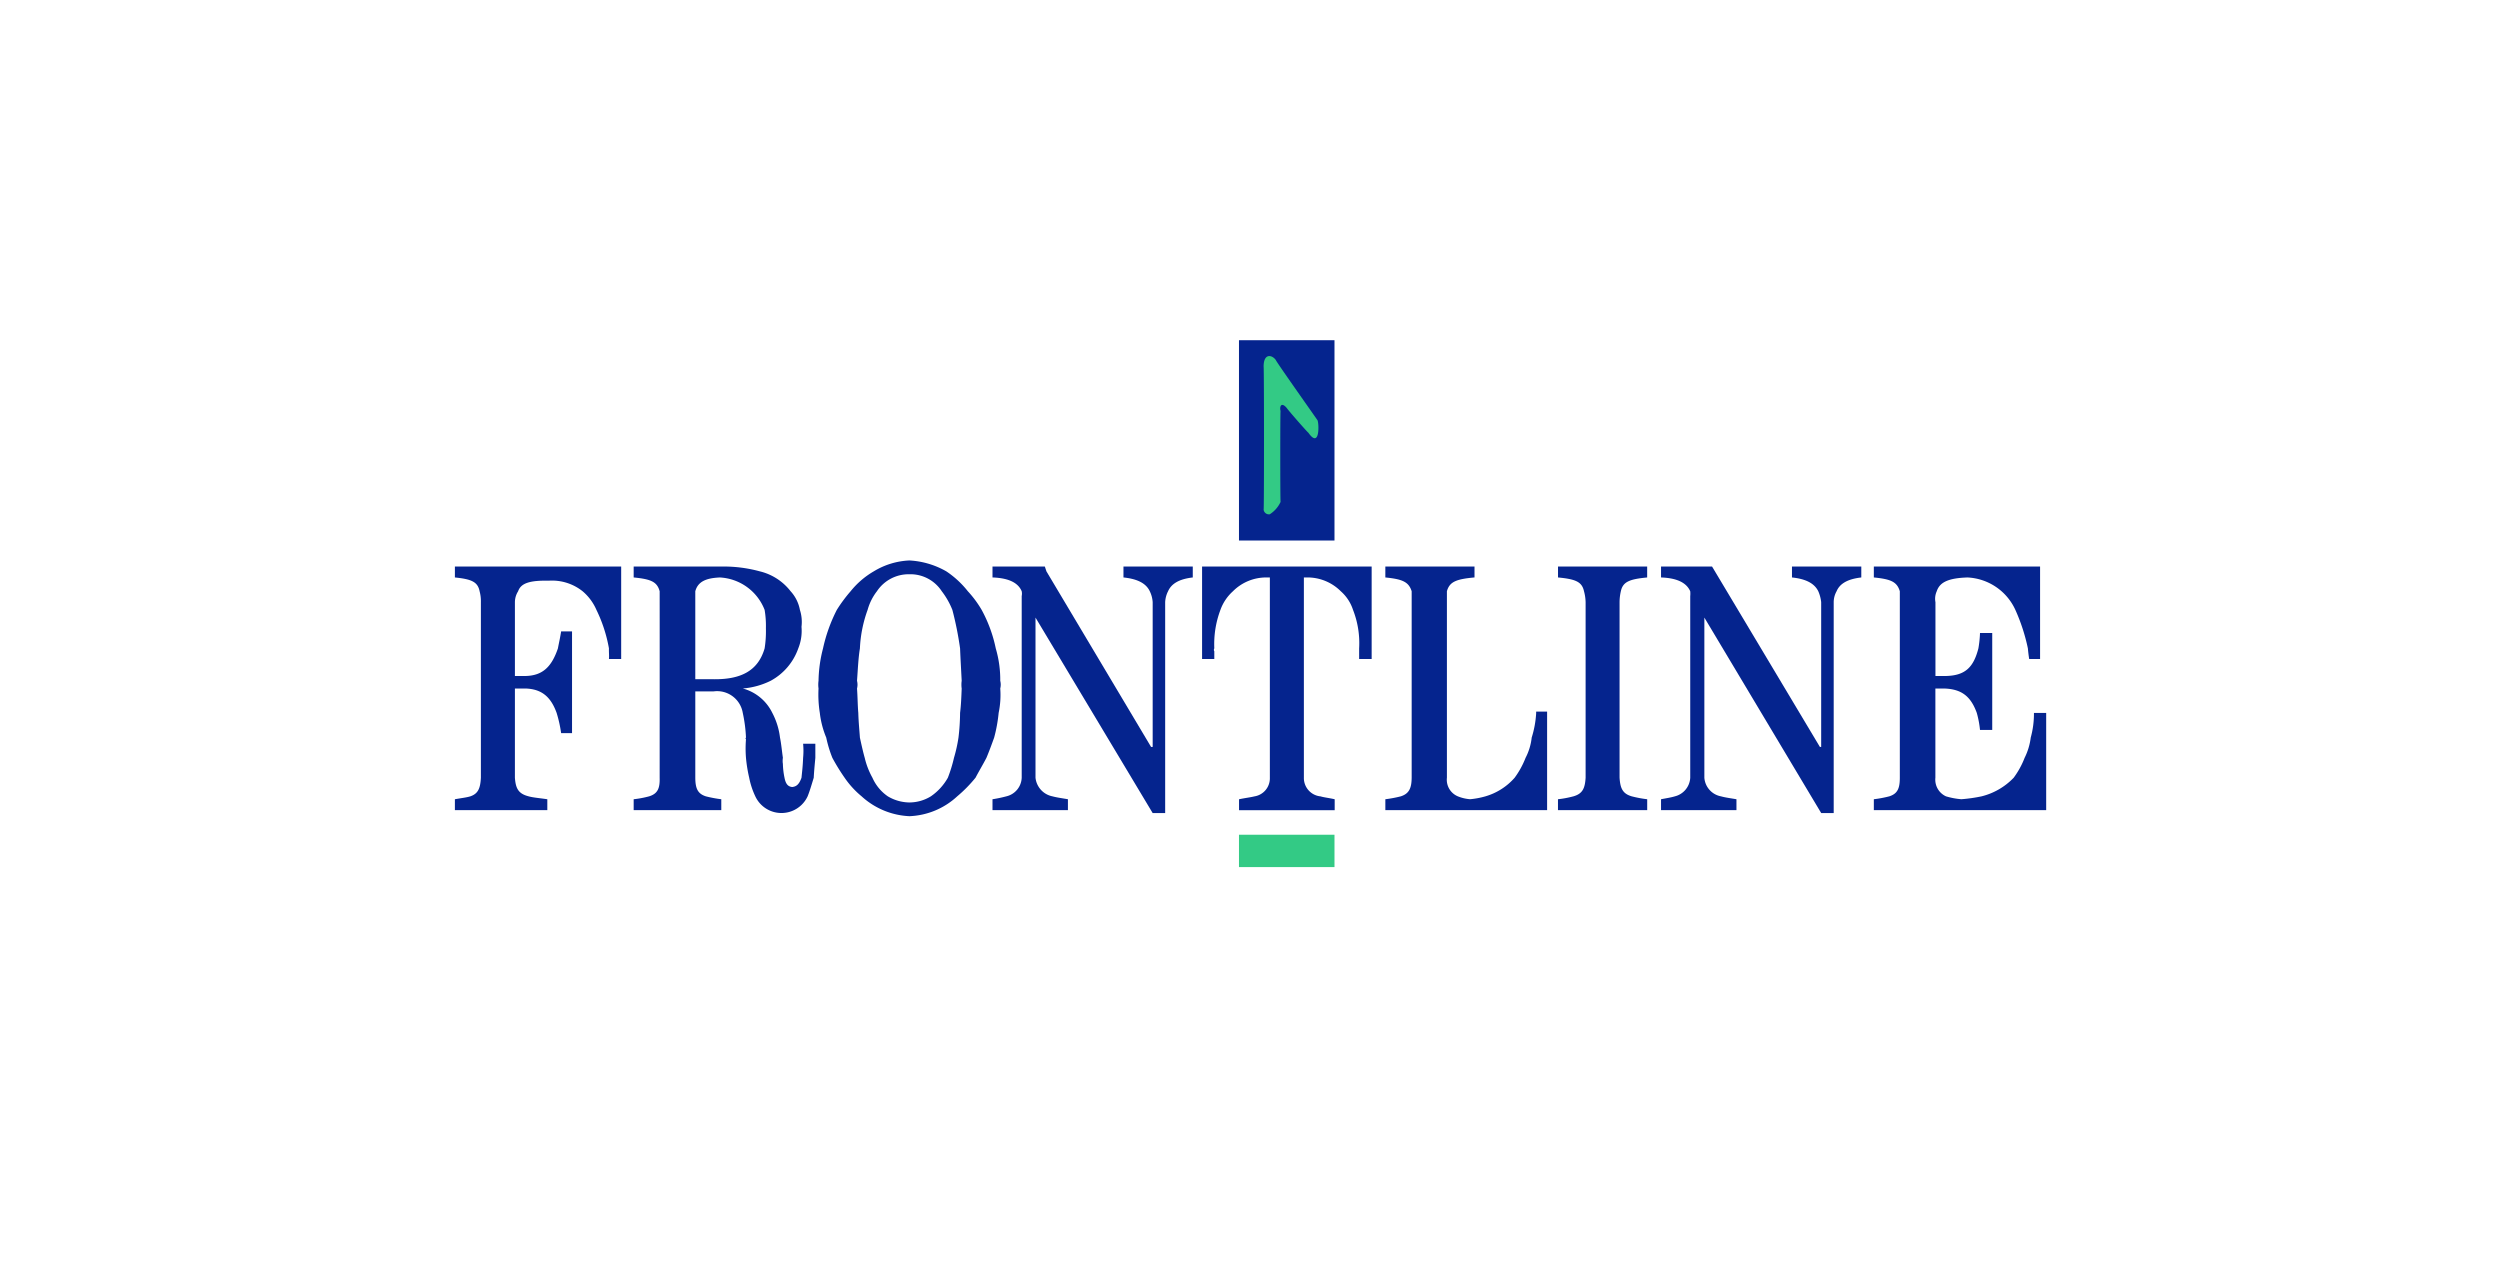
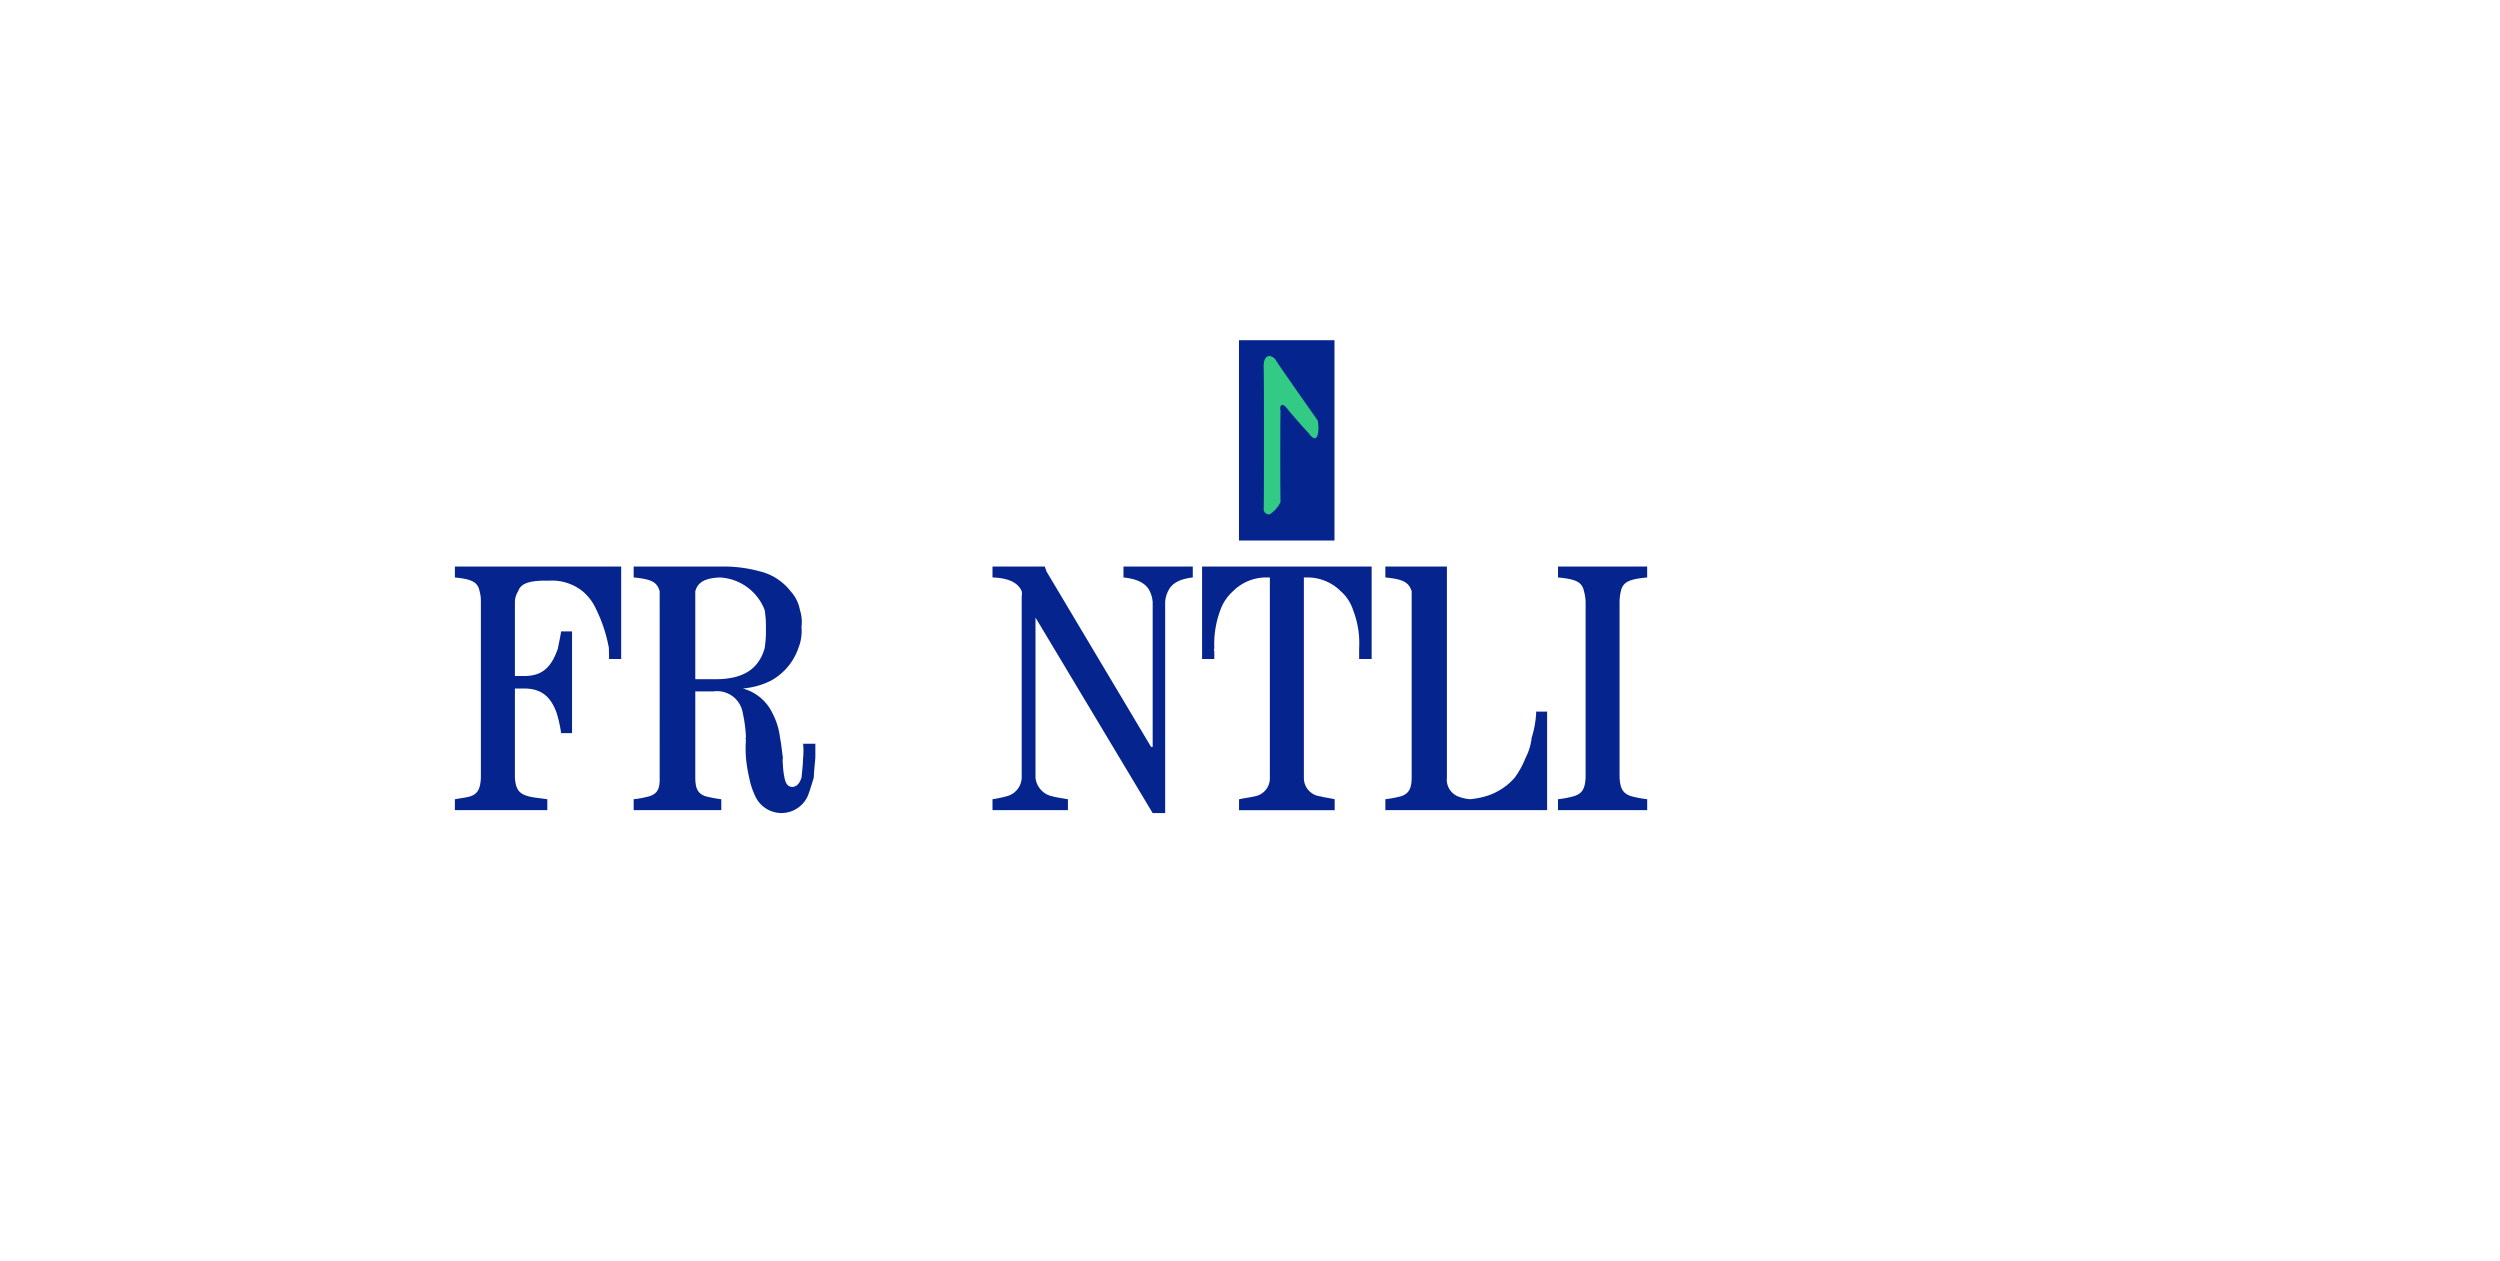
<svg xmlns="http://www.w3.org/2000/svg" width="327" height="165" viewBox="0 0 327 165">
  <defs>
    <filter id="Rectangle_7528" x="0" y="0" width="327" height="165" filterUnits="userSpaceOnUse">
      <feOffset dy="4" />
      <feGaussianBlur stdDeviation="7.5" result="blur" />
      <feFlood flood-color="#0c144b" flood-opacity="0.102" />
      <feComposite operator="in" in2="blur" />
      <feComposite in="SourceGraphic" />
    </filter>
  </defs>
  <g id="Frontline" transform="translate(-6718.5 -6301.5)">
    <g transform="matrix(1, 0, 0, 1, 6718.5, 6301.5)" filter="url(#Rectangle_7528)">
-       <rect id="Rectangle_7528-2" data-name="Rectangle 7528" width="282" height="120" rx="10" transform="translate(22.5 18.5)" fill="#fff" />
-     </g>
+       </g>
    <g id="Frontline-2" data-name="Frontline" transform="translate(6778 6346)">
      <g id="Group_1" data-name="Group 1" transform="translate(0)">
        <path id="Path_1" data-name="Path 1" d="M415.48,173.11h12.493v26.2H415.48Z" transform="translate(-312.922 -173.11)" fill="#05248e" fill-rule="evenodd" />
        <path id="Path_2" data-name="Path 2" d="M44.842,280.1v1.427c2.134.218,2.989.557,3.232,1.805a4.942,4.942,0,0,1,.168,1.427q0,11.479,0,22.964c-.071,1.372-.356,2.087-1.385,2.435-.541.163-1.185.225-2.015.378v1.427h12.09v-1.427c-1.019-.153-1.856-.215-2.435-.378-1.382-.348-1.7-1.063-1.805-2.435V296.053h1.427c2.05.082,3.258,1.051,4.03,3.19a17.043,17.043,0,0,1,.588,2.645h1.427V288.58H58.737c-.123.825-.307,1.6-.42,2.225-.828,2.435-2.015,3.548-4.2,3.61H52.692V284.76a2.693,2.693,0,0,1,.42-1.427c.368-1.073,1.535-1.432,4.03-1.385a6.418,6.418,0,0,1,4.408,1.385,6.67,6.67,0,0,1,1.805,2.435,18.985,18.985,0,0,1,1.637,5.038c-.02.494.042.935,0,1.385h1.6V280.1Z" transform="translate(-44.842 -250.495)" fill="#05248e" fill-rule="evenodd" />
        <path id="Path_3" data-name="Path 3" d="M129.35,280.1v1.427c2.242.218,3.064.557,3.4,1.805.009,8.119,0,16.265,0,24.391.039,1.372-.247,2.087-1.385,2.435a13.16,13.16,0,0,1-2.015.378v1.427h11.461v-1.427a15.985,15.985,0,0,1-2.015-.378c-1.091-.348-1.377-1.063-1.385-2.435V296.43H139.8a3.4,3.4,0,0,1,3.82,2.813,18.779,18.779,0,0,1,.42,3.232c-.079.094-.079.107,0,.21a15.112,15.112,0,0,0,0,2.435,18.922,18.922,0,0,0,.42,2.6,10.209,10.209,0,0,0,.8,2.435,3.773,3.773,0,0,0,6.843,0c.286-.705.537-1.573.8-2.435.044-.873.128-1.7.21-2.6v-1.847h-1.6a9.671,9.671,0,0,1,0,1.847c-.042,1.152-.148,1.941-.21,2.6-.324.927-.714,1.16-1.217,1.217-.532-.057-.843-.364-1.008-1.217a9.97,9.97,0,0,1-.21-1.805,2.474,2.474,0,0,1,0-.8c-.136-.934-.208-1.8-.378-2.645a9.292,9.292,0,0,0-1.008-3.232,6.029,6.029,0,0,0-3.862-3.19,9.983,9.983,0,0,0,3.652-1.008,7.725,7.725,0,0,0,3.61-4.24,6.123,6.123,0,0,0,.42-2.813,5.165,5.165,0,0,0-.21-2.225,4.94,4.94,0,0,0-1.217-2.435,7.236,7.236,0,0,0-4.03-2.6,17.858,17.858,0,0,0-4.828-.63Zm11.251,1.427a6.649,6.649,0,0,1,5.877,4.24,12.491,12.491,0,0,1,.168,2.393,14.356,14.356,0,0,1-.168,2.645c-.863,2.965-3.149,4.121-6.885,4.03H137.41q0-5.751,0-11.5c.341-1.27,1.405-1.726,3.19-1.805Z" transform="translate(-105.966 -250.495)" fill="#05248e" fill-rule="evenodd" />
-         <path id="Path_4" data-name="Path 4" d="M228.524,277.22a9.743,9.743,0,0,0-4.66,1.427,10.887,10.887,0,0,0-3.023,2.6,19.212,19.212,0,0,0-1.805,2.435,20.714,20.714,0,0,0-1.805,5.038,17.688,17.688,0,0,0-.588,4.24,3.684,3.684,0,0,0,0,1.008,15.111,15.111,0,0,0,.168,3.19,11.878,11.878,0,0,0,.84,3.232,15.986,15.986,0,0,0,.8,2.645,26.46,26.46,0,0,0,1.6,2.6,11.742,11.742,0,0,0,2.225,2.435,9.927,9.927,0,0,0,6.255,2.6,9.762,9.762,0,0,0,6.255-2.6,17.923,17.923,0,0,0,2.393-2.435c.455-.868.959-1.7,1.427-2.6.332-.8.66-1.669,1.008-2.645a19.669,19.669,0,0,0,.588-3.232,11.429,11.429,0,0,0,.21-3.19,2.047,2.047,0,0,0,0-1.008,14.515,14.515,0,0,0-.588-4.24,18.111,18.111,0,0,0-1.847-5.038,13.861,13.861,0,0,0-1.805-2.435,12.218,12.218,0,0,0-2.813-2.6,10.853,10.853,0,0,0-4.828-1.427Zm0,1.805a4.892,4.892,0,0,1,4.24,2.225,10.136,10.136,0,0,1,1.385,2.435,43.861,43.861,0,0,1,1.008,5.038c.049,1.293.134,2.7.21,4.24a3.616,3.616,0,0,0,0,1.008c-.045,1.132-.082,2.164-.21,3.19a28.646,28.646,0,0,1-.21,3.233,19.407,19.407,0,0,1-.588,2.645,18.7,18.7,0,0,1-.8,2.6,7.264,7.264,0,0,1-2.225,2.435,5.406,5.406,0,0,1-2.813.8,5.623,5.623,0,0,1-2.813-.8,5.777,5.777,0,0,1-2.015-2.435,10.066,10.066,0,0,1-1.008-2.6c-.215-.759-.408-1.624-.63-2.645-.062-.917-.178-2.04-.21-3.233-.091-1.026-.084-2.059-.168-3.19a2.027,2.027,0,0,0,0-1.008c.114-1.54.166-2.945.378-4.24a16.913,16.913,0,0,1,1.008-5.038,7.021,7.021,0,0,1,1.217-2.435,4.983,4.983,0,0,1,4.24-2.225Z" transform="translate(-169.079 -248.412)" fill="#05248e" fill-rule="evenodd" />
        <path id="Path_5" data-name="Path 5" d="M298.97,280.1v1.427c2.314.079,3.407.811,3.82,1.805a1.588,1.588,0,0,1,0,.63c0,7.913,0,15.87,0,23.761a2.6,2.6,0,0,1-2.015,2.435,17.126,17.126,0,0,1-1.805.378v1.427h9.865v-1.427c-.794-.141-1.434-.22-2.015-.378a2.775,2.775,0,0,1-2.225-2.435V286.775l15.323,25.566h1.637V284.759a3.513,3.513,0,0,1,.378-1.427c.428-.974,1.426-1.6,3.233-1.805V280.1H316.1v1.427c1.94.2,2.986.831,3.443,1.805a3.8,3.8,0,0,1,.378,1.427v18.933h-.21l-13.686-22.963-.21-.63Z" transform="translate(-228.651 -250.495)" fill="#05248e" fill-rule="evenodd" />
        <path id="Path_6" data-name="Path 6" d="M398.04,280.1v12.09h1.6v-1.008a.348.348,0,0,1,0-.378,12.712,12.712,0,0,1,.8-5.038,6.024,6.024,0,0,1,1.637-2.435,6.142,6.142,0,0,1,4.408-1.805h.42v26.2a2.39,2.39,0,0,1-2.015,2.435c-.576.141-1.216.207-2.015.378v1.427h12.51v-1.427c-.707-.171-1.4-.237-1.847-.378a2.409,2.409,0,0,1-2.183-2.435v-26.2h.378a6.157,6.157,0,0,1,4.45,1.805,5.518,5.518,0,0,1,1.6,2.435,11.921,11.921,0,0,1,.8,5.038v1.385h1.637V280.1Z" transform="translate(-300.308 -250.495)" fill="#05248e" fill-rule="evenodd" />
-         <path id="Path_7" data-name="Path 7" d="M484.67,280.1v1.427c2.191.218,3.055.557,3.443,1.805q0,12.193,0,24.391c-.013,1.372-.341,2.087-1.427,2.435a16.255,16.255,0,0,1-2.015.378v1.427h21.158V299.075H504.4a.626.626,0,0,0,0,.168,13.222,13.222,0,0,1-.588,3.232,7.454,7.454,0,0,1-.8,2.645,11.294,11.294,0,0,1-1.427,2.6,8.075,8.075,0,0,1-3.82,2.435,10.688,10.688,0,0,1-2.015.378,5.346,5.346,0,0,1-1.6-.378,2.349,2.349,0,0,1-1.427-2.435c0-8.078,0-16.281,0-24.391.349-1.248,1.231-1.587,3.61-1.805V280.1Z" transform="translate(-362.967 -250.495)" fill="#05248e" fill-rule="evenodd" />
+         <path id="Path_7" data-name="Path 7" d="M484.67,280.1v1.427c2.191.218,3.055.557,3.443,1.805q0,12.193,0,24.391c-.013,1.372-.341,2.087-1.427,2.435a16.255,16.255,0,0,1-2.015.378v1.427h21.158V299.075H504.4a.626.626,0,0,0,0,.168,13.222,13.222,0,0,1-.588,3.232,7.454,7.454,0,0,1-.8,2.645,11.294,11.294,0,0,1-1.427,2.6,8.075,8.075,0,0,1-3.82,2.435,10.688,10.688,0,0,1-2.015.378,5.346,5.346,0,0,1-1.6-.378,2.349,2.349,0,0,1-1.427-2.435V280.1Z" transform="translate(-362.967 -250.495)" fill="#05248e" fill-rule="evenodd" />
        <path id="Path_8" data-name="Path 8" d="M566.29,280.1v1.427c2.285.218,3.133.557,3.4,1.805a5.949,5.949,0,0,1,.21,1.427v22.964c-.086,1.372-.383,2.087-1.6,2.435a13.386,13.386,0,0,1-2.015.378v1.427h11.671v-1.427a15.037,15.037,0,0,1-2.015-.378c-1.211-.348-1.508-1.063-1.6-2.435V284.76a6.508,6.508,0,0,1,.168-1.427c.265-1.248,1.145-1.587,3.442-1.805V280.1Z" transform="translate(-422.002 -250.495)" fill="#05248e" fill-rule="evenodd" />
-         <path id="Path_9" data-name="Path 9" d="M614.99,280.1v1.427c2.294.079,3.385.811,3.82,1.805a3.037,3.037,0,0,1,0,.63v23.761a2.654,2.654,0,0,1-2.015,2.435c-.521.158-1.085.237-1.805.378v1.427h9.865v-1.427c-.816-.141-1.456-.22-2.015-.378a2.677,2.677,0,0,1-2.183-2.435V286.775l15.281,25.566h1.637V284.759a2.938,2.938,0,0,1,.378-1.427c.408-.974,1.405-1.6,3.232-1.805V280.1h-9.068v1.427c1.918.2,2.964.831,3.442,1.805a4.8,4.8,0,0,1,.378,1.427v18.933h-.168L621.665,280.1Z" transform="translate(-457.227 -250.495)" fill="#05248e" fill-rule="evenodd" />
-         <path id="Path_10" data-name="Path 10" d="M715.58,280.1v1.427c2.207.218,3.028.557,3.4,1.805v24.391c0,1.372-.284,2.087-1.385,2.435a15.189,15.189,0,0,1-2.015.378v1.427h22.543v-12.72h-1.6a11.736,11.736,0,0,1-.42,3.232,8.165,8.165,0,0,1-.8,2.645,11.035,11.035,0,0,1-1.427,2.6,8.73,8.73,0,0,1-4.2,2.435,19.885,19.885,0,0,1-2.645.378,9.523,9.523,0,0,1-2.015-.378,2.4,2.4,0,0,1-1.385-2.435V296.053h1.176c2.213.082,3.439.976,4.24,3.19a12.882,12.882,0,0,1,.42,2.225h1.6V288.79h-1.6a14.471,14.471,0,0,1-.21,2.015c-.636,2.46-1.7,3.548-4.24,3.61H723.64V284.76a2.371,2.371,0,0,1,.168-1.427c.393-1.191,1.531-1.726,4.03-1.805a7.258,7.258,0,0,1,6.255,4.24,24.4,24.4,0,0,1,1.637,5.038c.042.492.1.935.168,1.385h1.427V280.1Z" transform="translate(-529.983 -250.495)" fill="#05248e" fill-rule="evenodd" />
      </g>
      <path id="Path_11" data-name="Path 11" d="M382.29,8.852c.066.709.066,18.708,0,18.74a.692.692,0,0,0,.806.6,3.815,3.815,0,0,0,1.411-1.612c-.052-.455-.052-11.986,0-11.889-.158-.569.084-1.253.806-.4.341.485,2.861,3.342,2.821,3.224,1.516,2.171,1.411-1.135,1.209-1.612-.106-.176-5.479-7.761-5.441-7.859-.458-.69-1.6-1-1.612.806Z" transform="translate(-276.508 -5.426)" fill="#33ca85" fill-rule="evenodd" />
-       <path id="Path_12" data-name="Path 12" d="M370.64,233.76h12.493v4.232H370.64Z" transform="translate(-268.082 -169.077)" fill="#33ca85" fill-rule="evenodd" />
    </g>
  </g>
</svg>